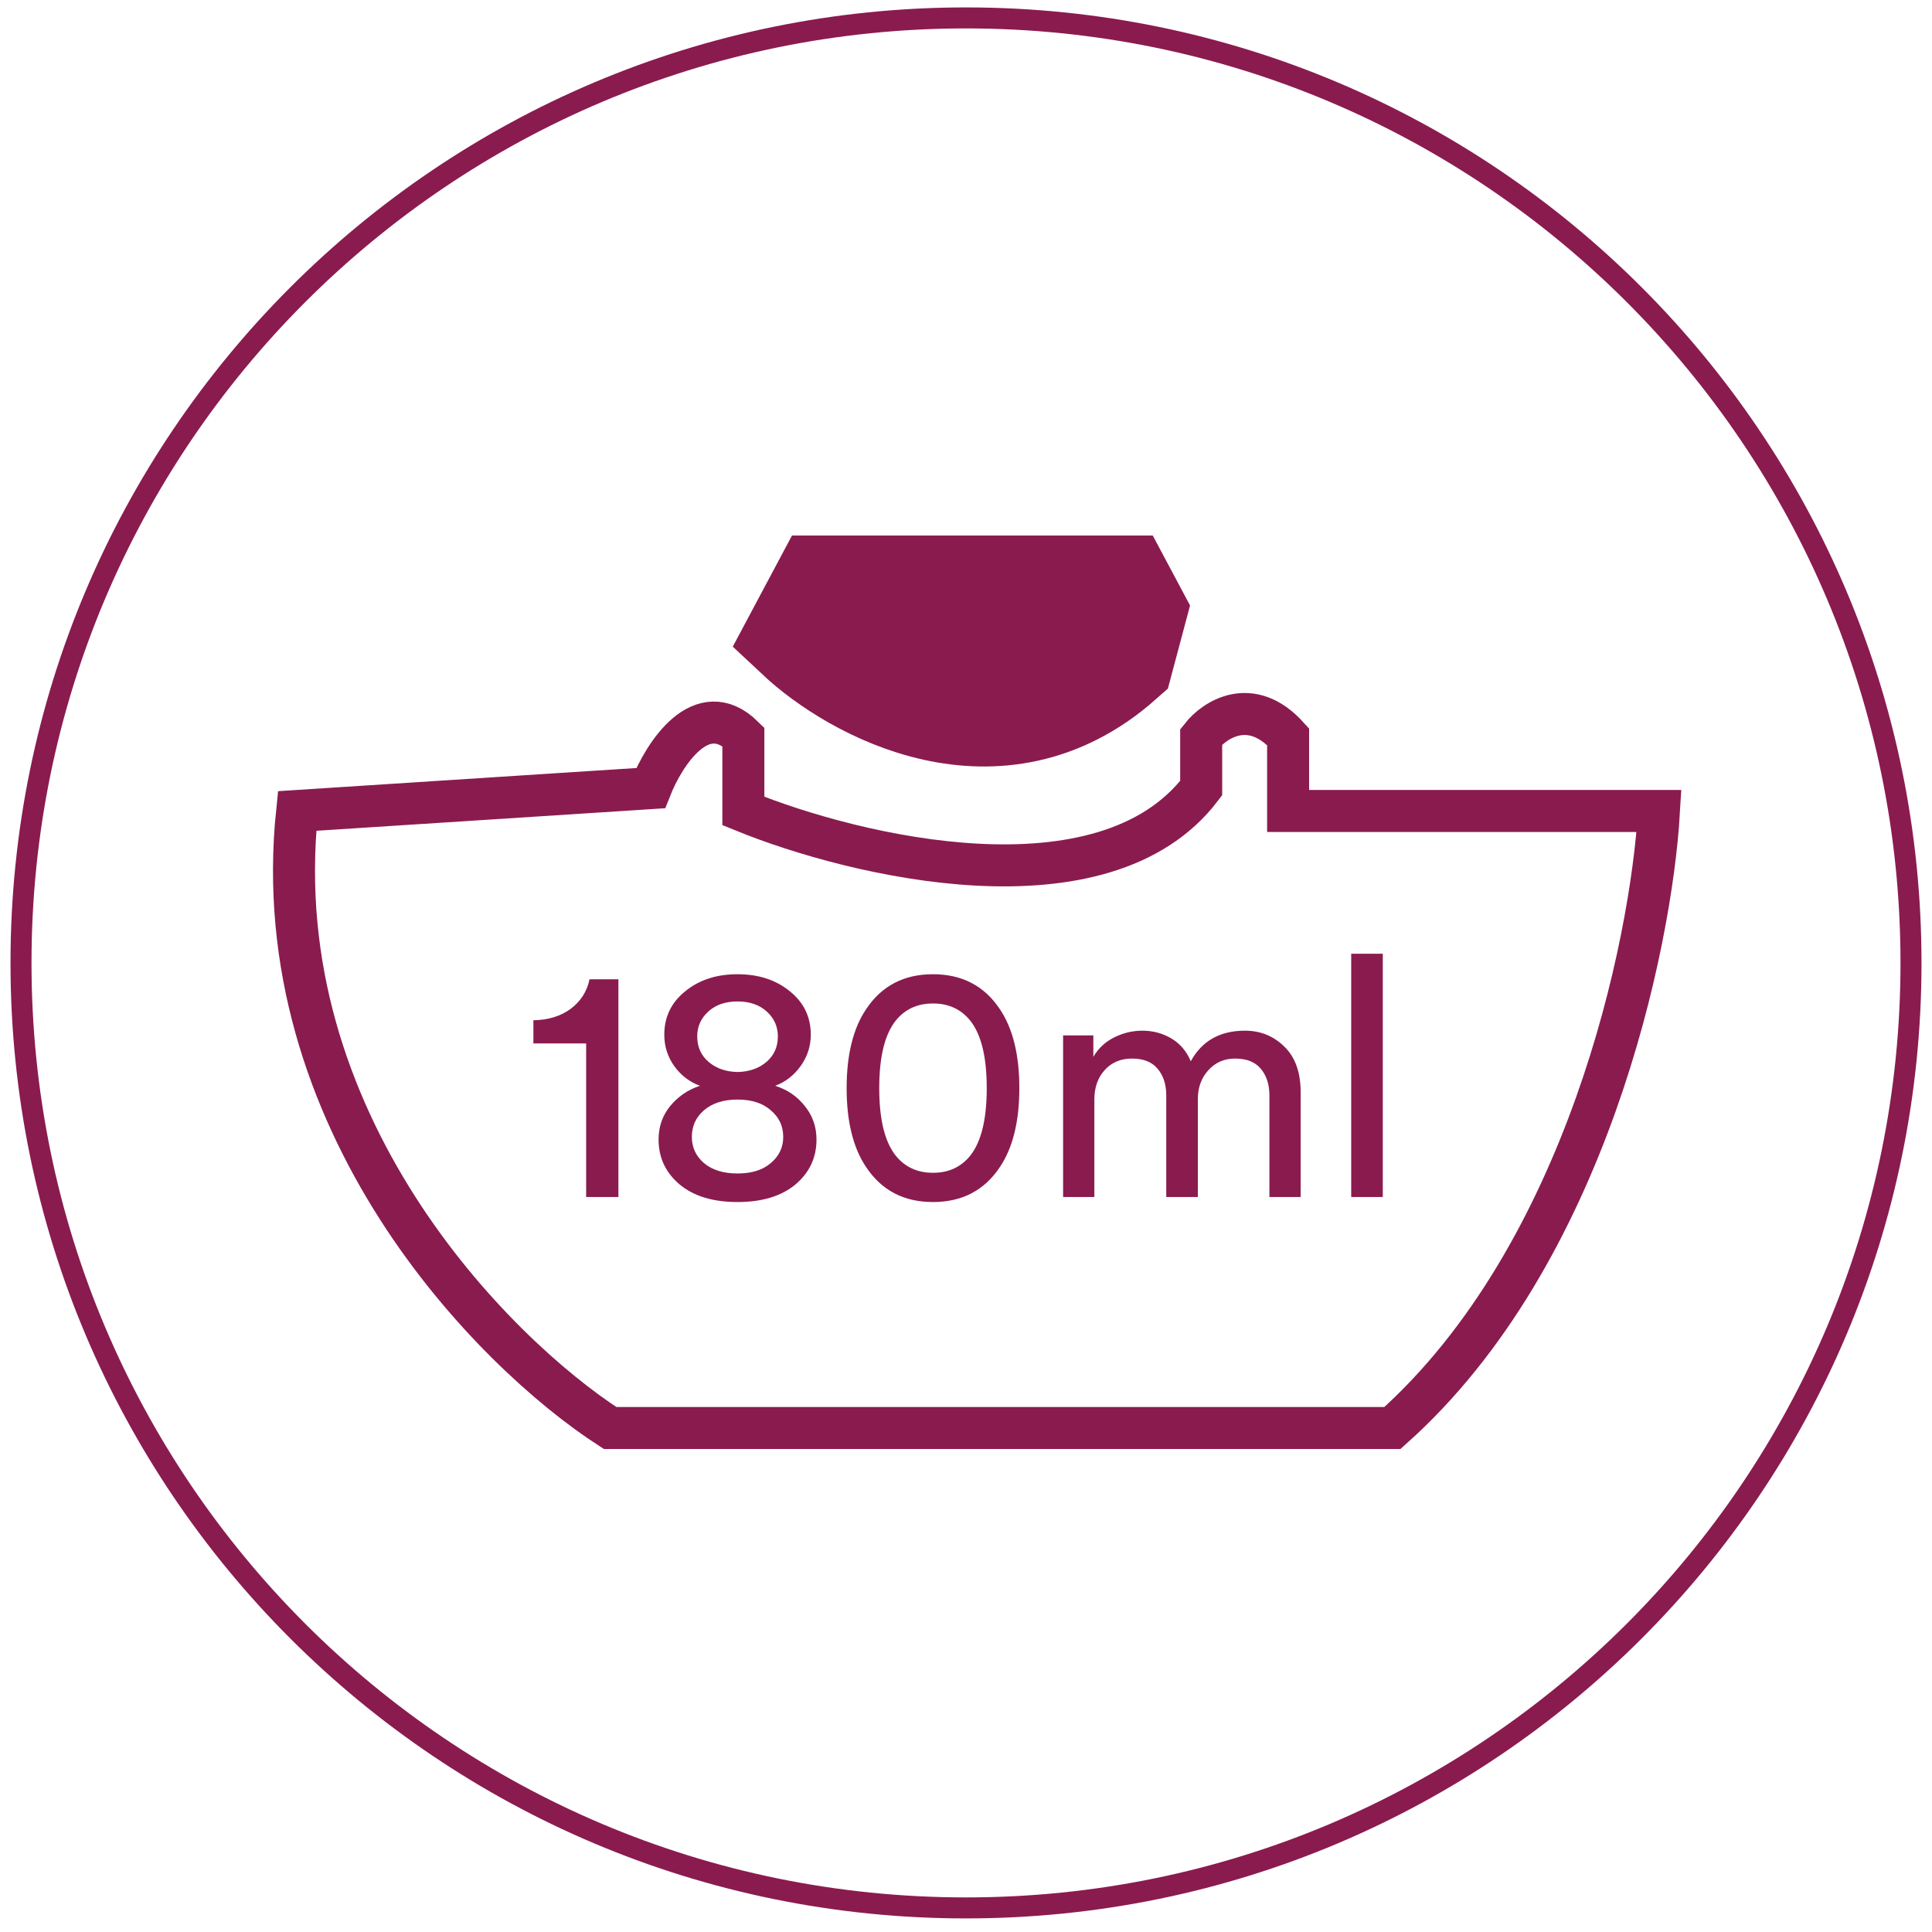
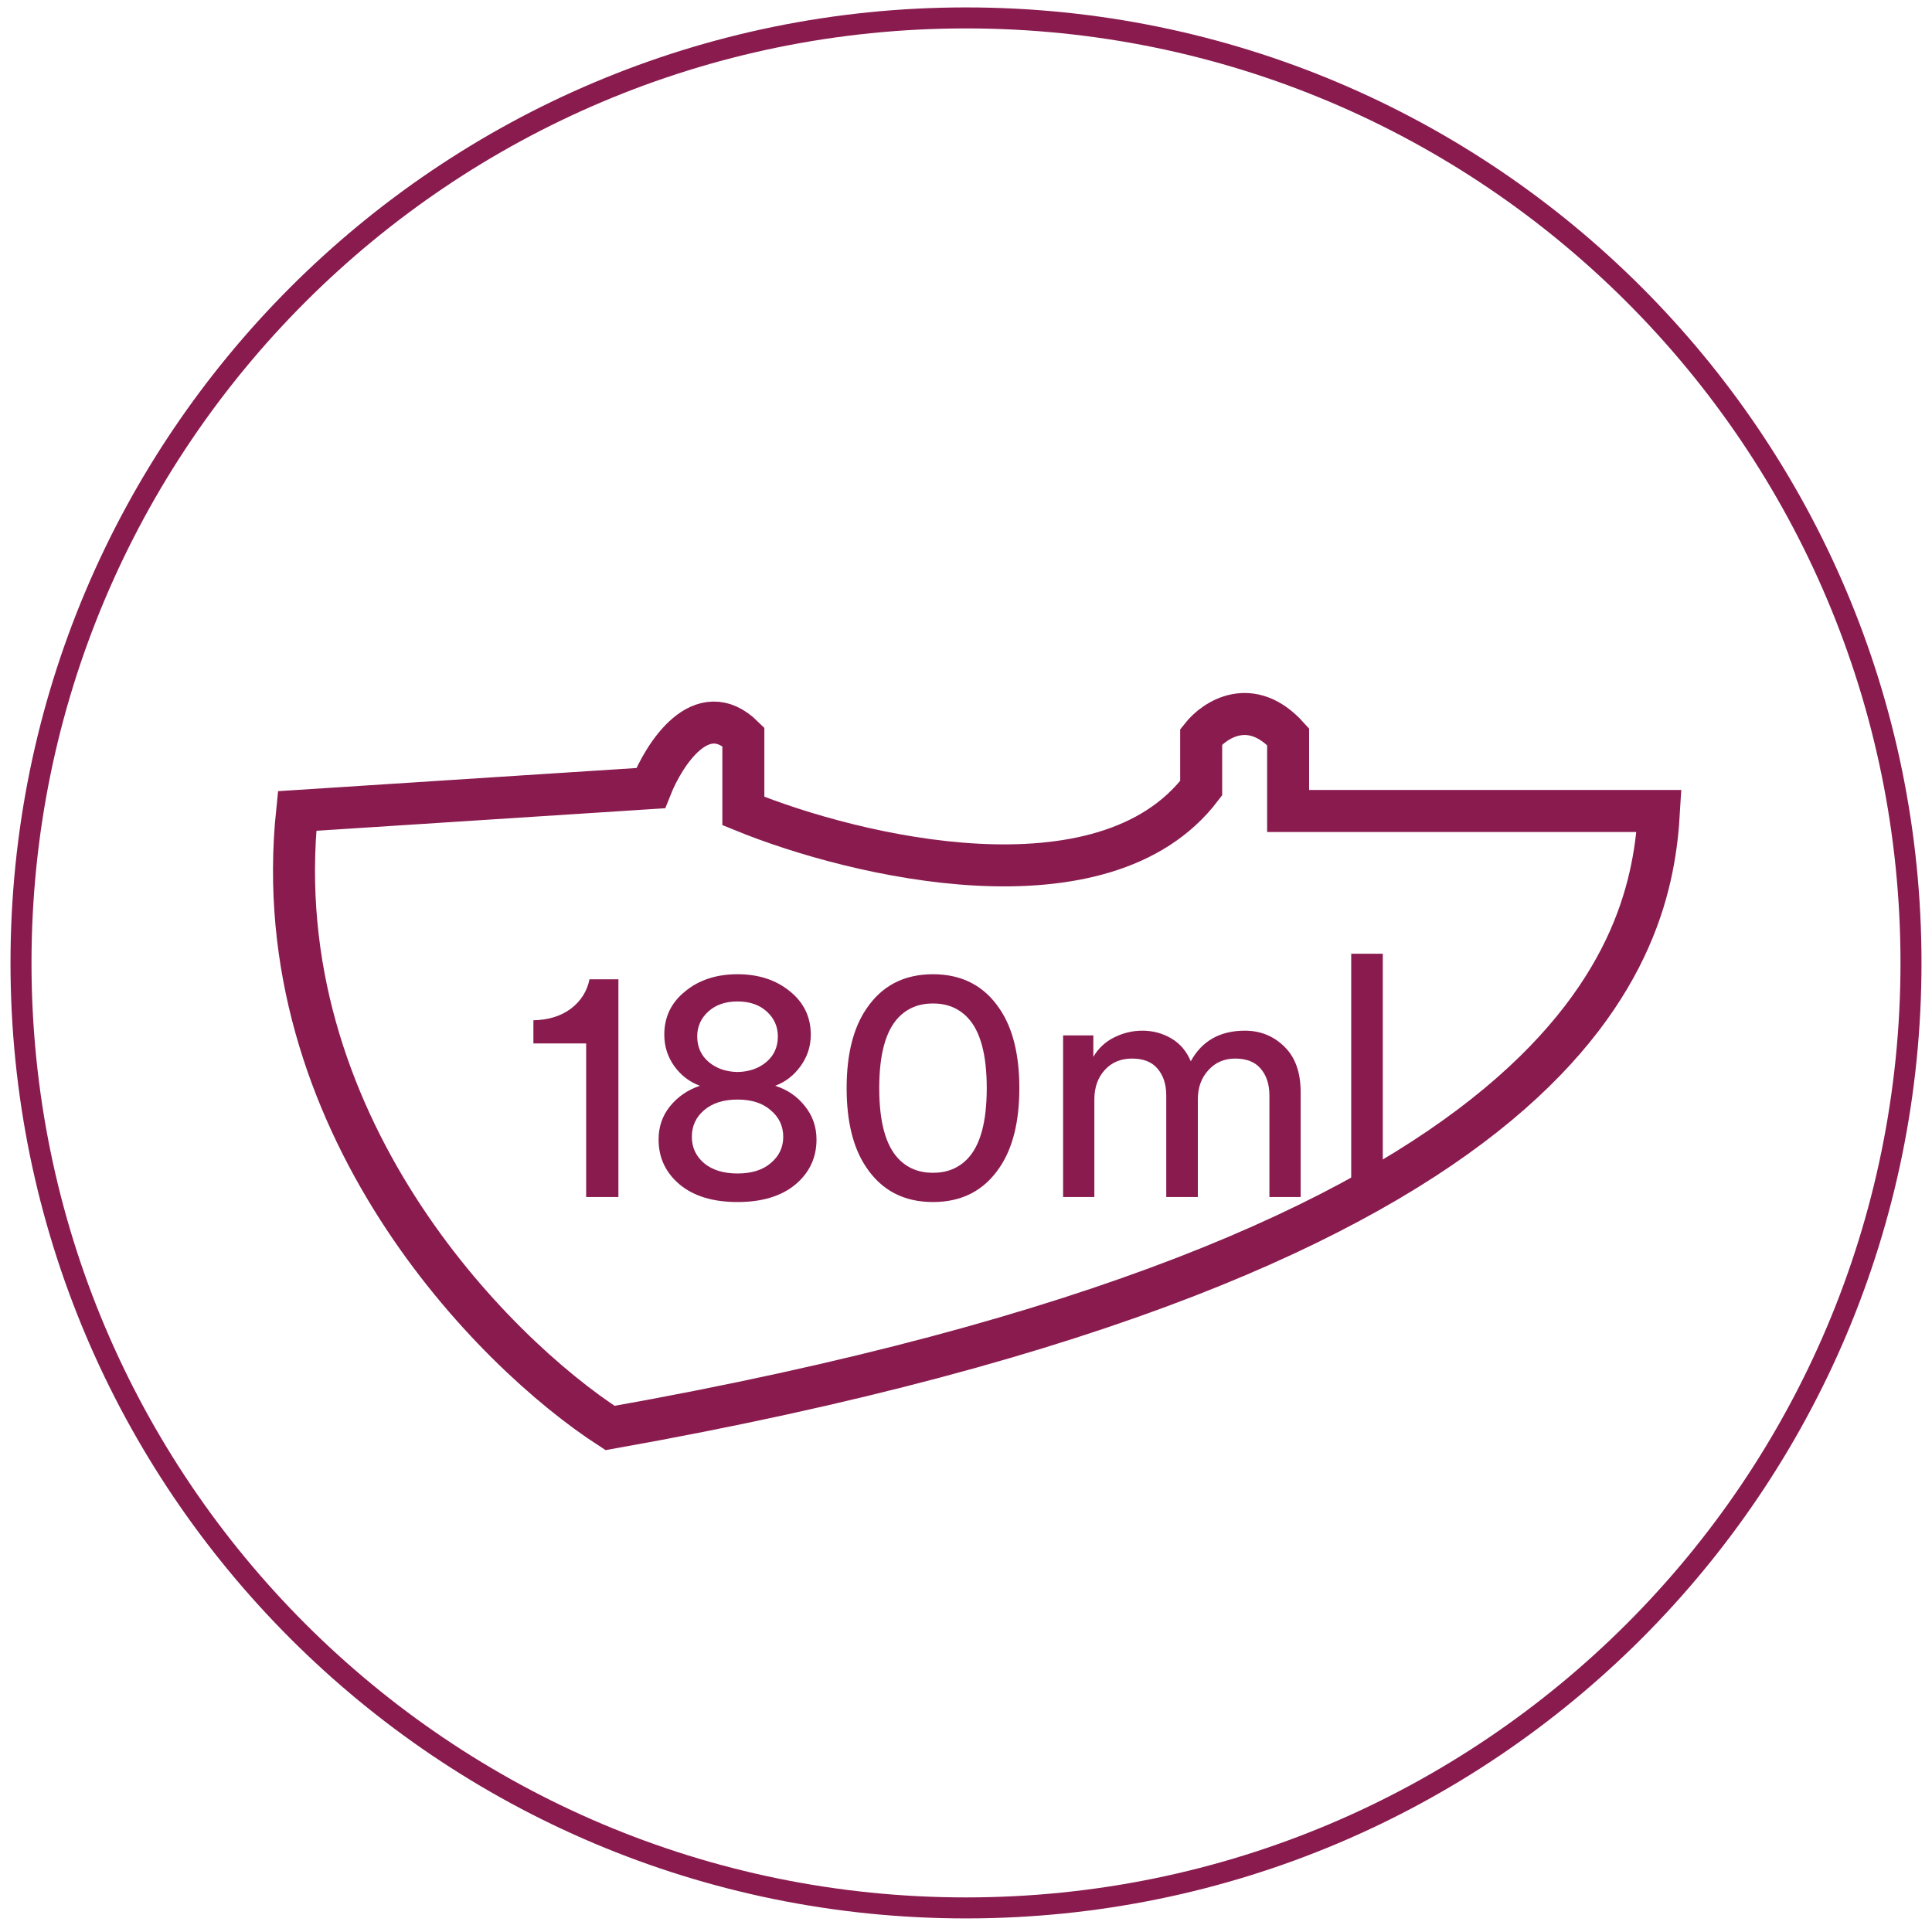
<svg xmlns="http://www.w3.org/2000/svg" width="92" height="92" viewBox="0 0 92 92" fill="none">
  <g clip-path="url(#clip0_607_7154)">
    <path d="M46 90.853C70.853 90.853 91 70.706 91 45.853C91 21 70.853 0.853 46 0.853C21.147 0.853 1 21 1 45.853C1 70.706 21.147 90.853 46 90.853Z" stroke="#8A1B4F" />
-     <path d="M30.983 37.53L14.149 38.618C12.604 53.418 23.44 64.373 29.051 68H66.306C75.578 59.73 78.632 44.966 79 38.618H61.339V35.081C59.572 33.123 57.843 34.265 57.199 35.081V37.53C52.563 43.624 40.733 40.795 35.398 38.618V35.081C33.411 33.123 31.627 35.898 30.983 37.53Z" stroke="#8A1B4F" stroke-width="2" />
-     <path d="M53.392 31.42C47.559 36.588 40.7 32.813 38 30.28L39.215 28H53.392L54 29.14L53.392 31.42Z" fill="#8A1B4F" stroke="#8A1B4F" stroke-width="5" />
+     <path d="M30.983 37.53L14.149 38.618C12.604 53.418 23.44 64.373 29.051 68C75.578 59.73 78.632 44.966 79 38.618H61.339V35.081C59.572 33.123 57.843 34.265 57.199 35.081V37.53C52.563 43.624 40.733 40.795 35.398 38.618V35.081C33.411 33.123 31.627 35.898 30.983 37.53Z" stroke="#8A1B4F" stroke-width="2" />
    <path d="M29.448 57H27.912V49.688H25.4V48.584C26.104 48.573 26.696 48.392 27.176 48.04C27.656 47.677 27.955 47.208 28.072 46.632H29.448V57ZM35.121 51.048C35.675 51.037 36.134 50.877 36.497 50.568C36.859 50.259 37.041 49.853 37.041 49.352C37.041 48.883 36.865 48.488 36.513 48.168C36.161 47.848 35.697 47.688 35.121 47.688C34.545 47.688 34.081 47.848 33.729 48.168C33.377 48.488 33.201 48.883 33.201 49.352C33.201 49.853 33.382 50.259 33.745 50.568C34.107 50.877 34.566 51.037 35.121 51.048ZM33.521 55.384C33.915 55.715 34.449 55.88 35.121 55.88C35.793 55.88 36.321 55.715 36.705 55.384C37.099 55.053 37.297 54.637 37.297 54.136C37.297 53.624 37.099 53.203 36.705 52.872C36.321 52.531 35.793 52.36 35.121 52.36C34.449 52.36 33.915 52.531 33.521 52.872C33.137 53.203 32.945 53.624 32.945 54.136C32.945 54.637 33.137 55.053 33.521 55.384ZM37.873 56.408C37.201 56.963 36.283 57.24 35.121 57.24C33.958 57.24 33.041 56.963 32.369 56.408C31.697 55.843 31.361 55.128 31.361 54.264C31.361 53.656 31.542 53.128 31.905 52.68C32.278 52.221 32.753 51.896 33.329 51.704C32.838 51.523 32.433 51.213 32.113 50.776C31.793 50.328 31.633 49.827 31.633 49.272C31.633 48.429 31.963 47.741 32.625 47.208C33.286 46.664 34.118 46.392 35.121 46.392C36.123 46.392 36.955 46.664 37.617 47.208C38.278 47.741 38.609 48.429 38.609 49.272C38.609 49.816 38.449 50.312 38.129 50.76C37.809 51.208 37.403 51.523 36.913 51.704C37.489 51.885 37.958 52.205 38.321 52.664C38.694 53.123 38.881 53.656 38.881 54.264C38.881 55.128 38.545 55.843 37.873 56.408ZM42.78 48.456C42.172 49.096 41.868 50.216 41.868 51.816C41.868 53.416 42.172 54.536 42.78 55.176C43.206 55.624 43.756 55.848 44.428 55.848C45.1 55.848 45.649 55.624 46.076 55.176C46.684 54.536 46.988 53.416 46.988 51.816C46.988 50.216 46.684 49.096 46.076 48.456C45.649 48.008 45.1 47.784 44.428 47.784C43.756 47.784 43.206 48.008 42.78 48.456ZM41.244 55.576C40.625 54.659 40.316 53.405 40.316 51.816C40.316 50.227 40.625 48.973 41.244 48.056C41.98 46.947 43.041 46.392 44.428 46.392C45.814 46.392 46.876 46.947 47.612 48.056C48.23 48.973 48.54 50.227 48.54 51.816C48.54 53.405 48.23 54.659 47.612 55.576C46.876 56.685 45.814 57.24 44.428 57.24C43.041 57.24 41.98 56.685 41.244 55.576ZM52.112 57H50.624V49.304H52.064V50.328C52.298 49.923 52.629 49.613 53.056 49.4C53.482 49.187 53.93 49.08 54.4 49.08C54.901 49.08 55.36 49.203 55.776 49.448C56.192 49.693 56.501 50.056 56.704 50.536C57.237 49.565 58.096 49.08 59.28 49.08C60.016 49.08 60.64 49.331 61.152 49.832C61.674 50.333 61.936 51.059 61.936 52.008V57H60.448V52.168C60.448 51.635 60.309 51.208 60.032 50.888C59.765 50.568 59.36 50.408 58.816 50.408C58.293 50.408 57.866 50.595 57.536 50.968C57.205 51.331 57.04 51.789 57.04 52.344V57H55.536V52.168C55.536 51.635 55.397 51.208 55.12 50.888C54.853 50.568 54.448 50.408 53.904 50.408C53.37 50.408 52.938 50.589 52.608 50.952C52.277 51.315 52.112 51.784 52.112 52.36V57ZM65.847 57H64.343V45.416H65.847V57Z" fill="#8A1B4F" />
  </g>
  <defs>
    <clipPath id="clip0_607_7154">
      <rect width="92" height="92" fill="white" />
    </clipPath>
  </defs>
</svg>